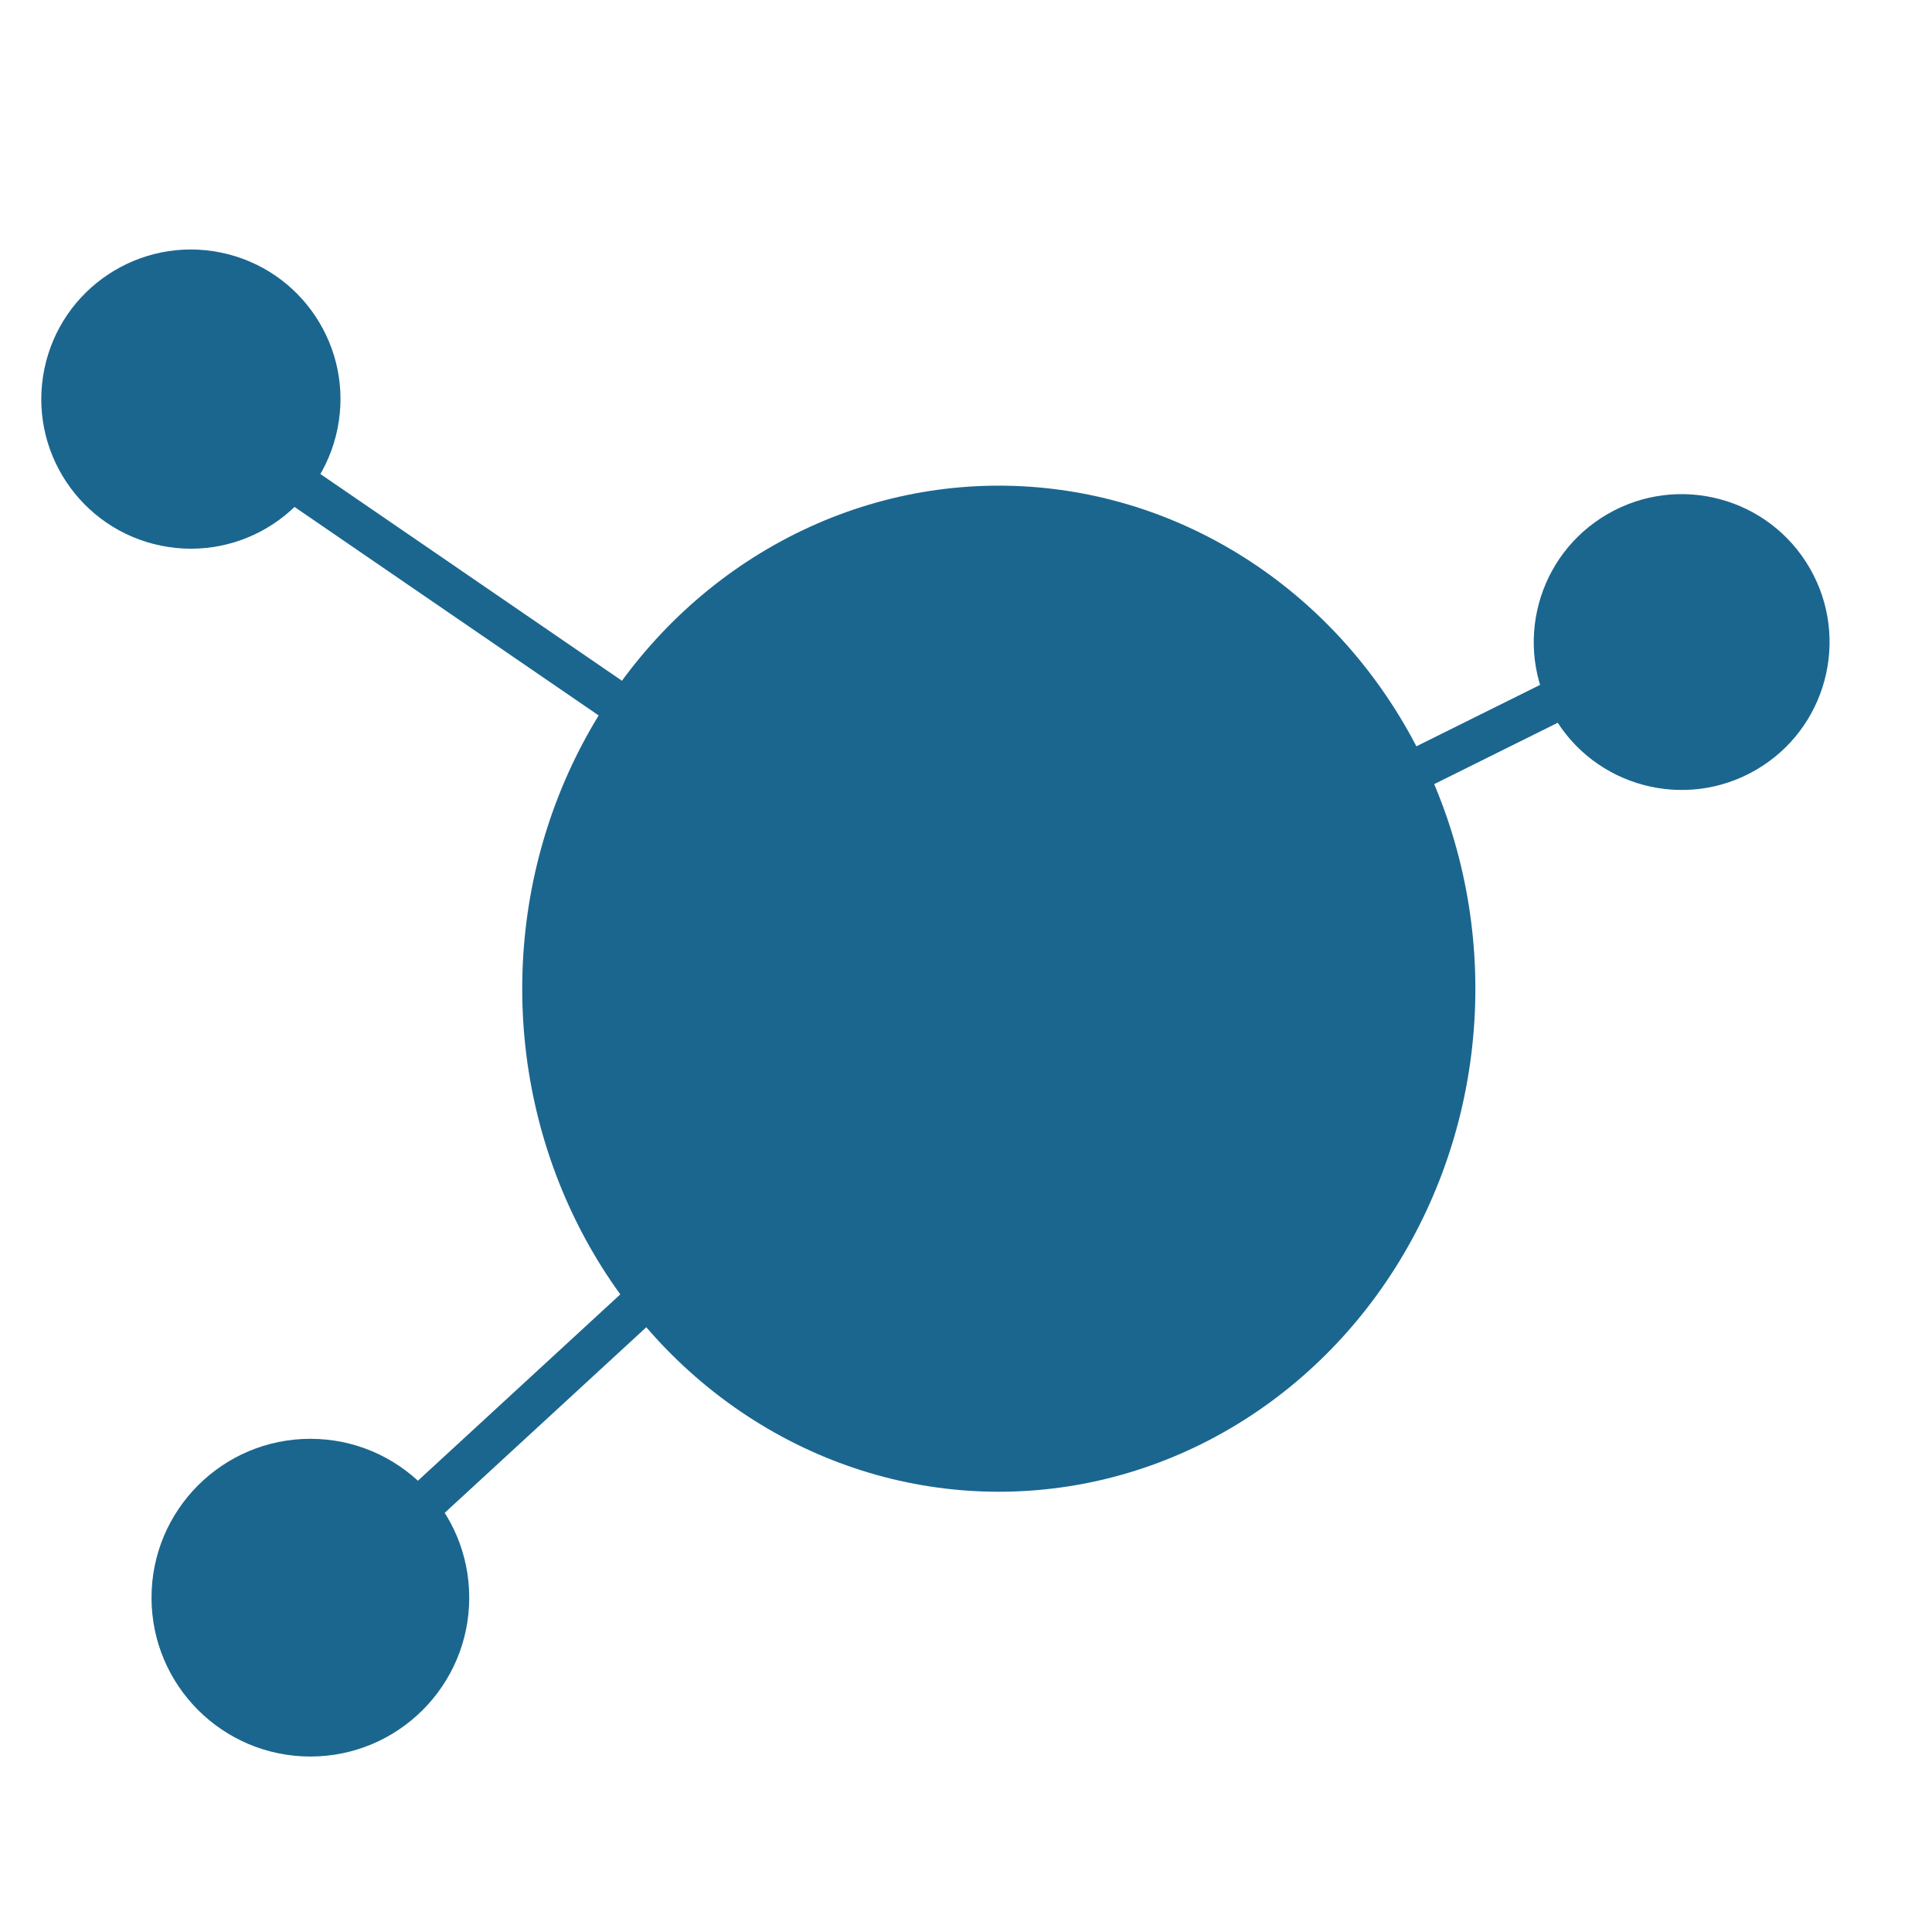
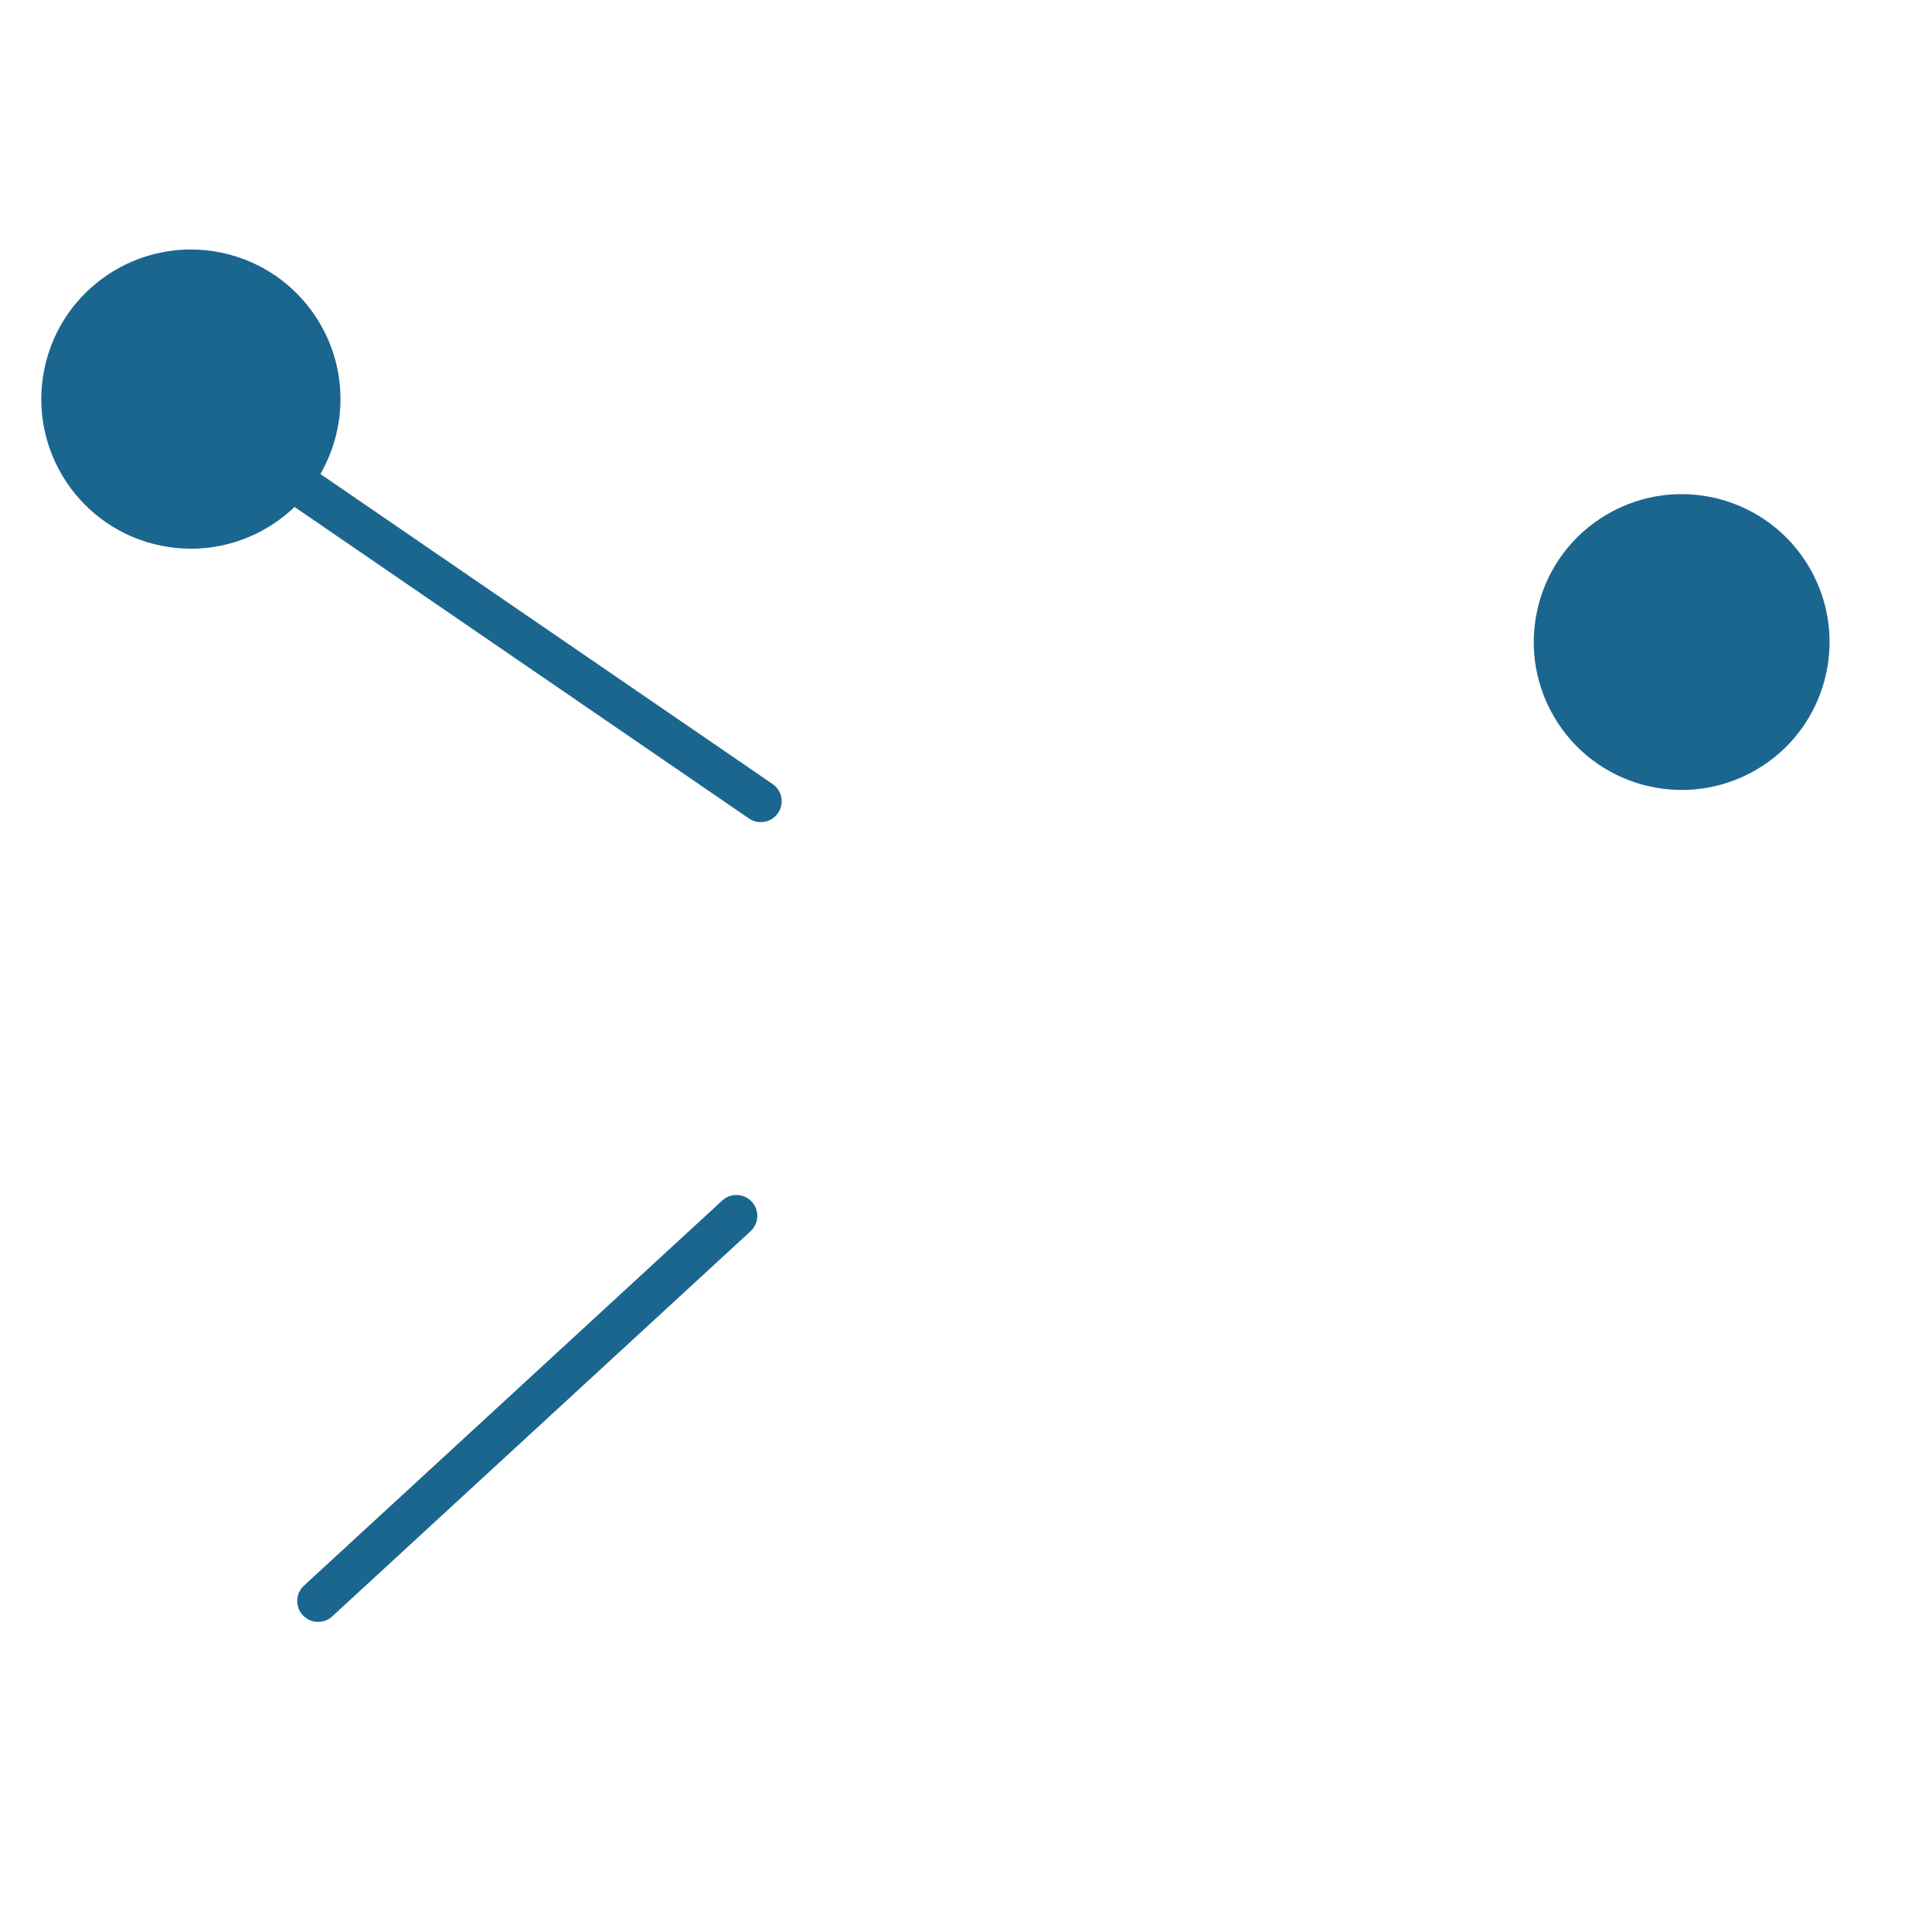
<svg xmlns="http://www.w3.org/2000/svg" width="40" height="40" viewBox="0 0 40 40" fill="none">
  <line x1="3.457" y1="8.161" x2="15.751" y2="16.589" stroke="#1B668F" stroke-width="0.865" stroke-linecap="round" />
  <line x1="6.586" y1="33.147" x2="15.247" y2="25.173" stroke="#1B668F" stroke-width="0.865" stroke-linecap="round" />
-   <line x1="23.184" y1="18.983" x2="34.747" y2="13.242" stroke="#1B668F" stroke-width="0.865" stroke-linecap="round" />
  <circle cx="3.952" cy="8.263" r="3.097" transform="rotate(11.52 3.952 8.263)" fill="#1B668F" />
-   <ellipse cx="20.679" cy="20.47" rx="9.867" ry="10.415" fill="#1B668F" />
  <circle cx="34.817" cy="13.293" r="3.062" transform="rotate(-30 34.817 13.293)" fill="#1B668F" />
-   <circle cx="6.426" cy="33.078" r="3.289" fill="#1B668F" />
</svg>